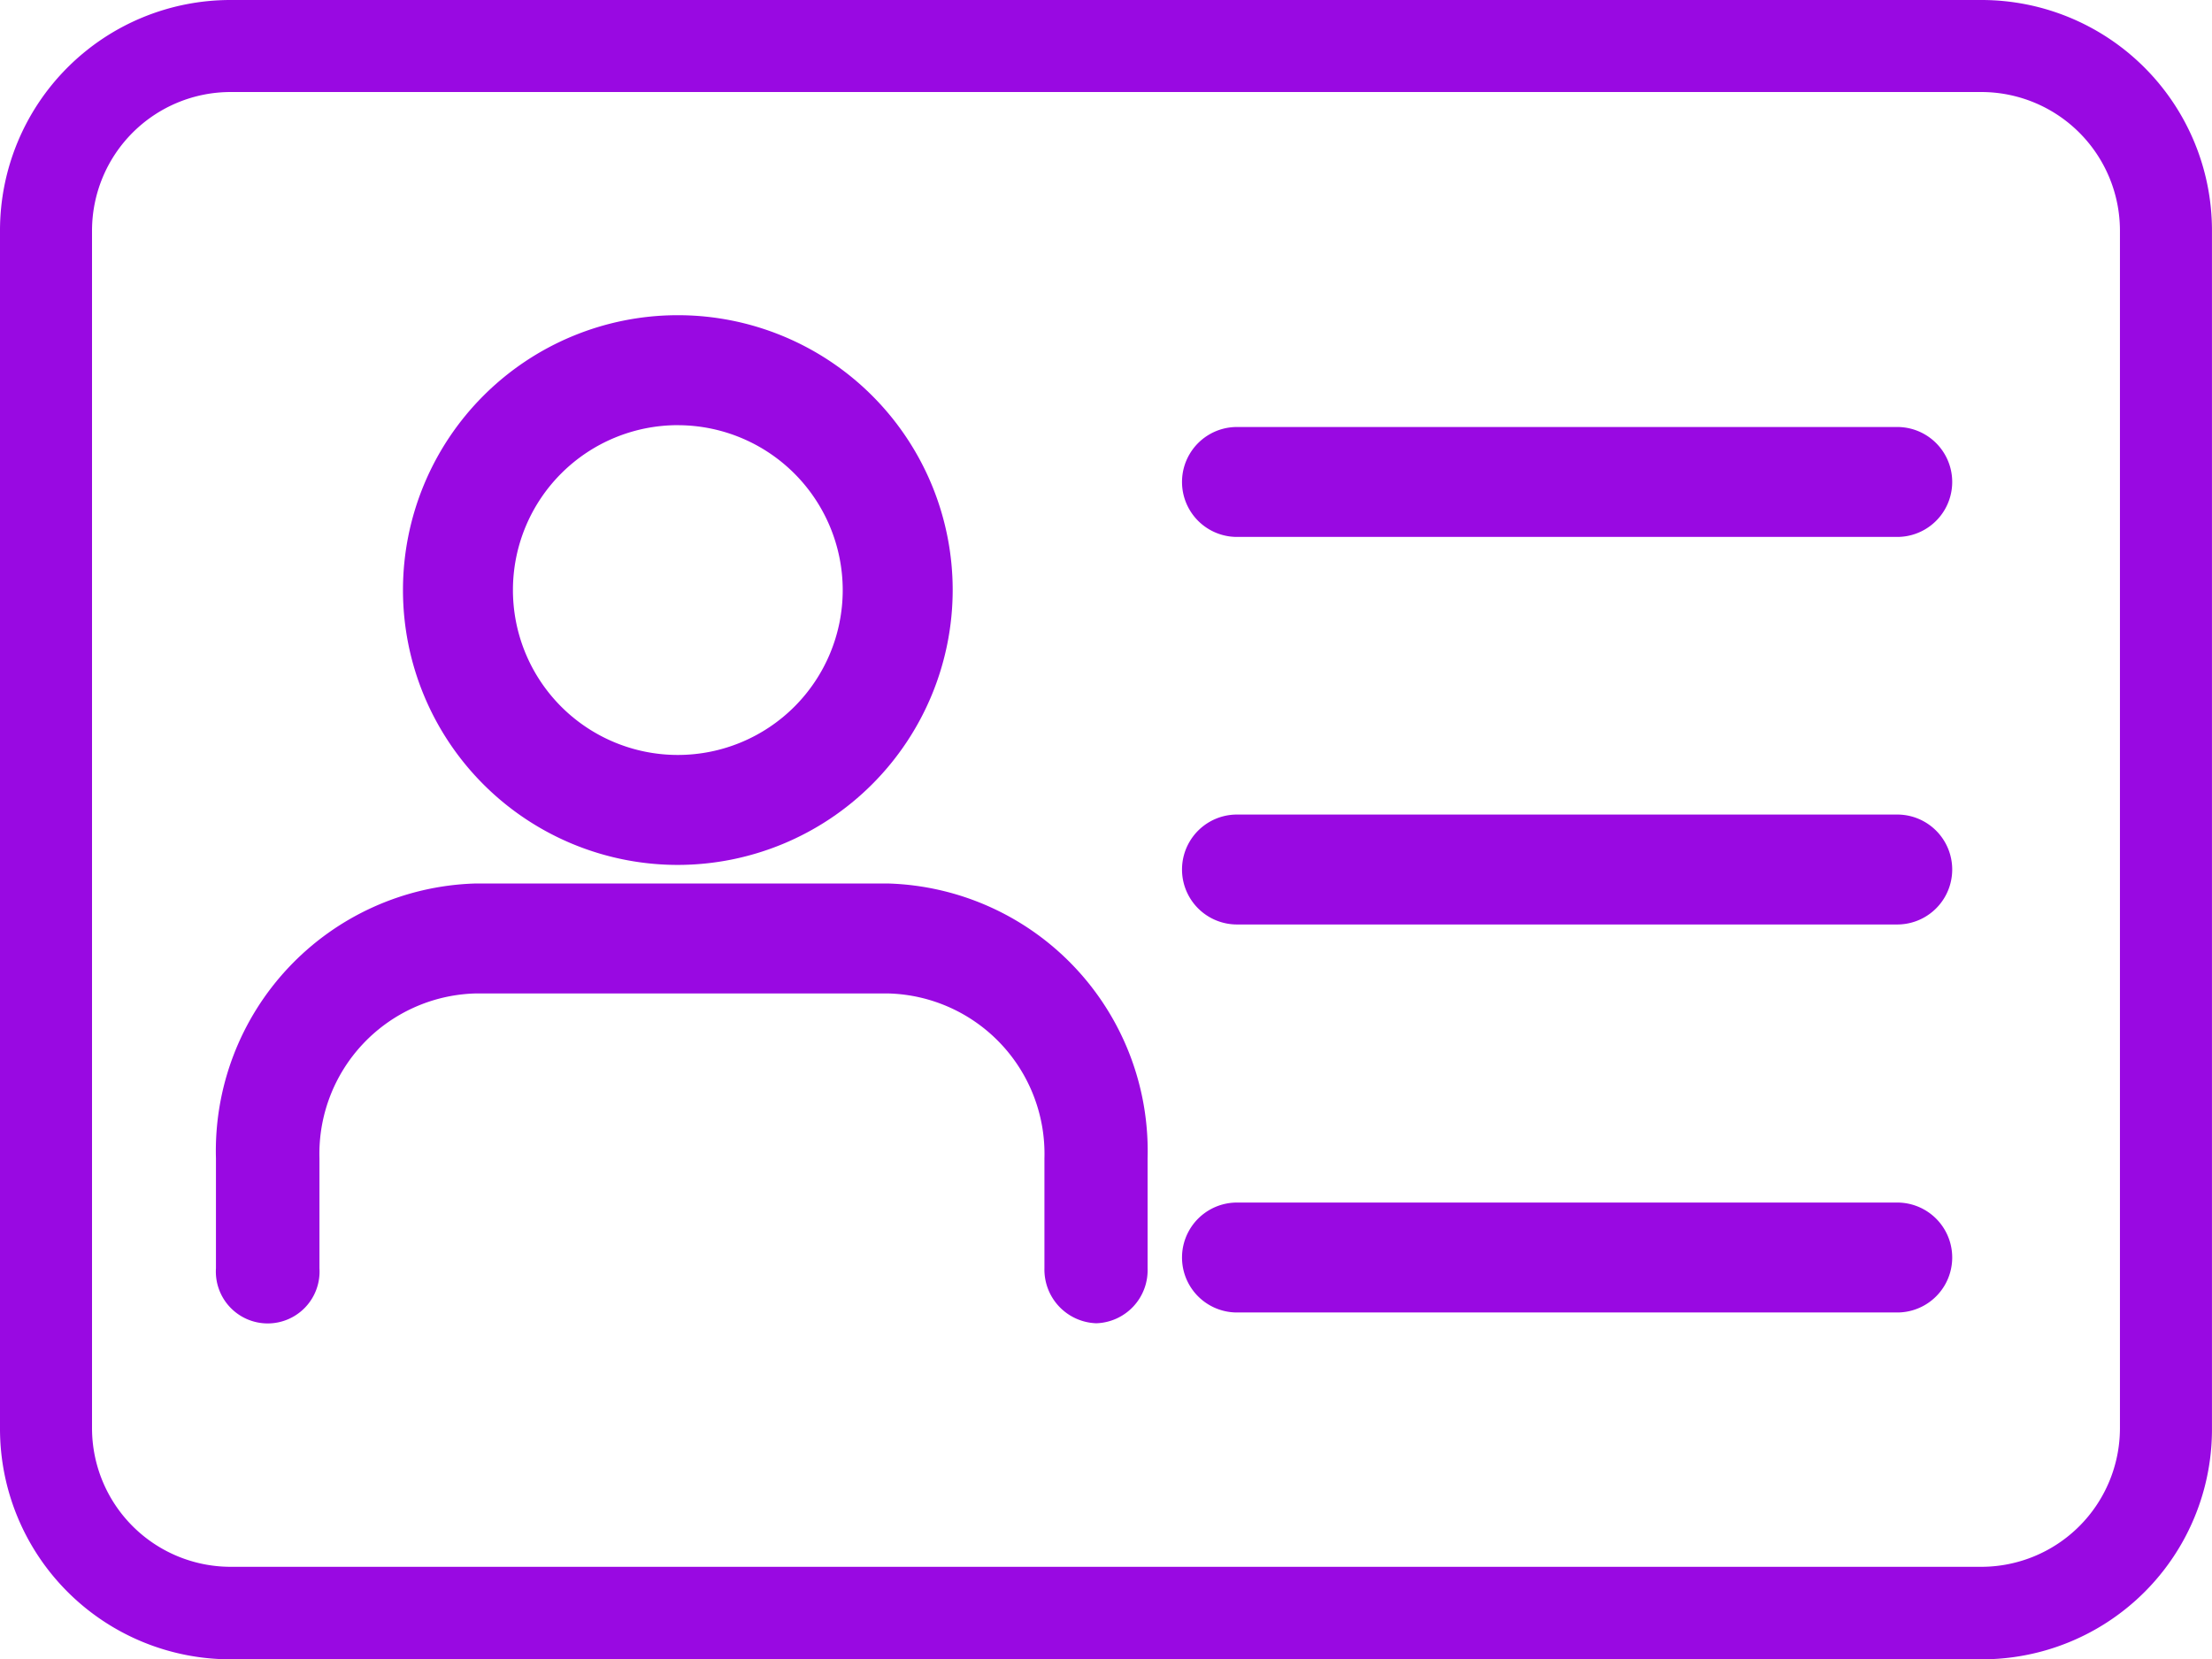
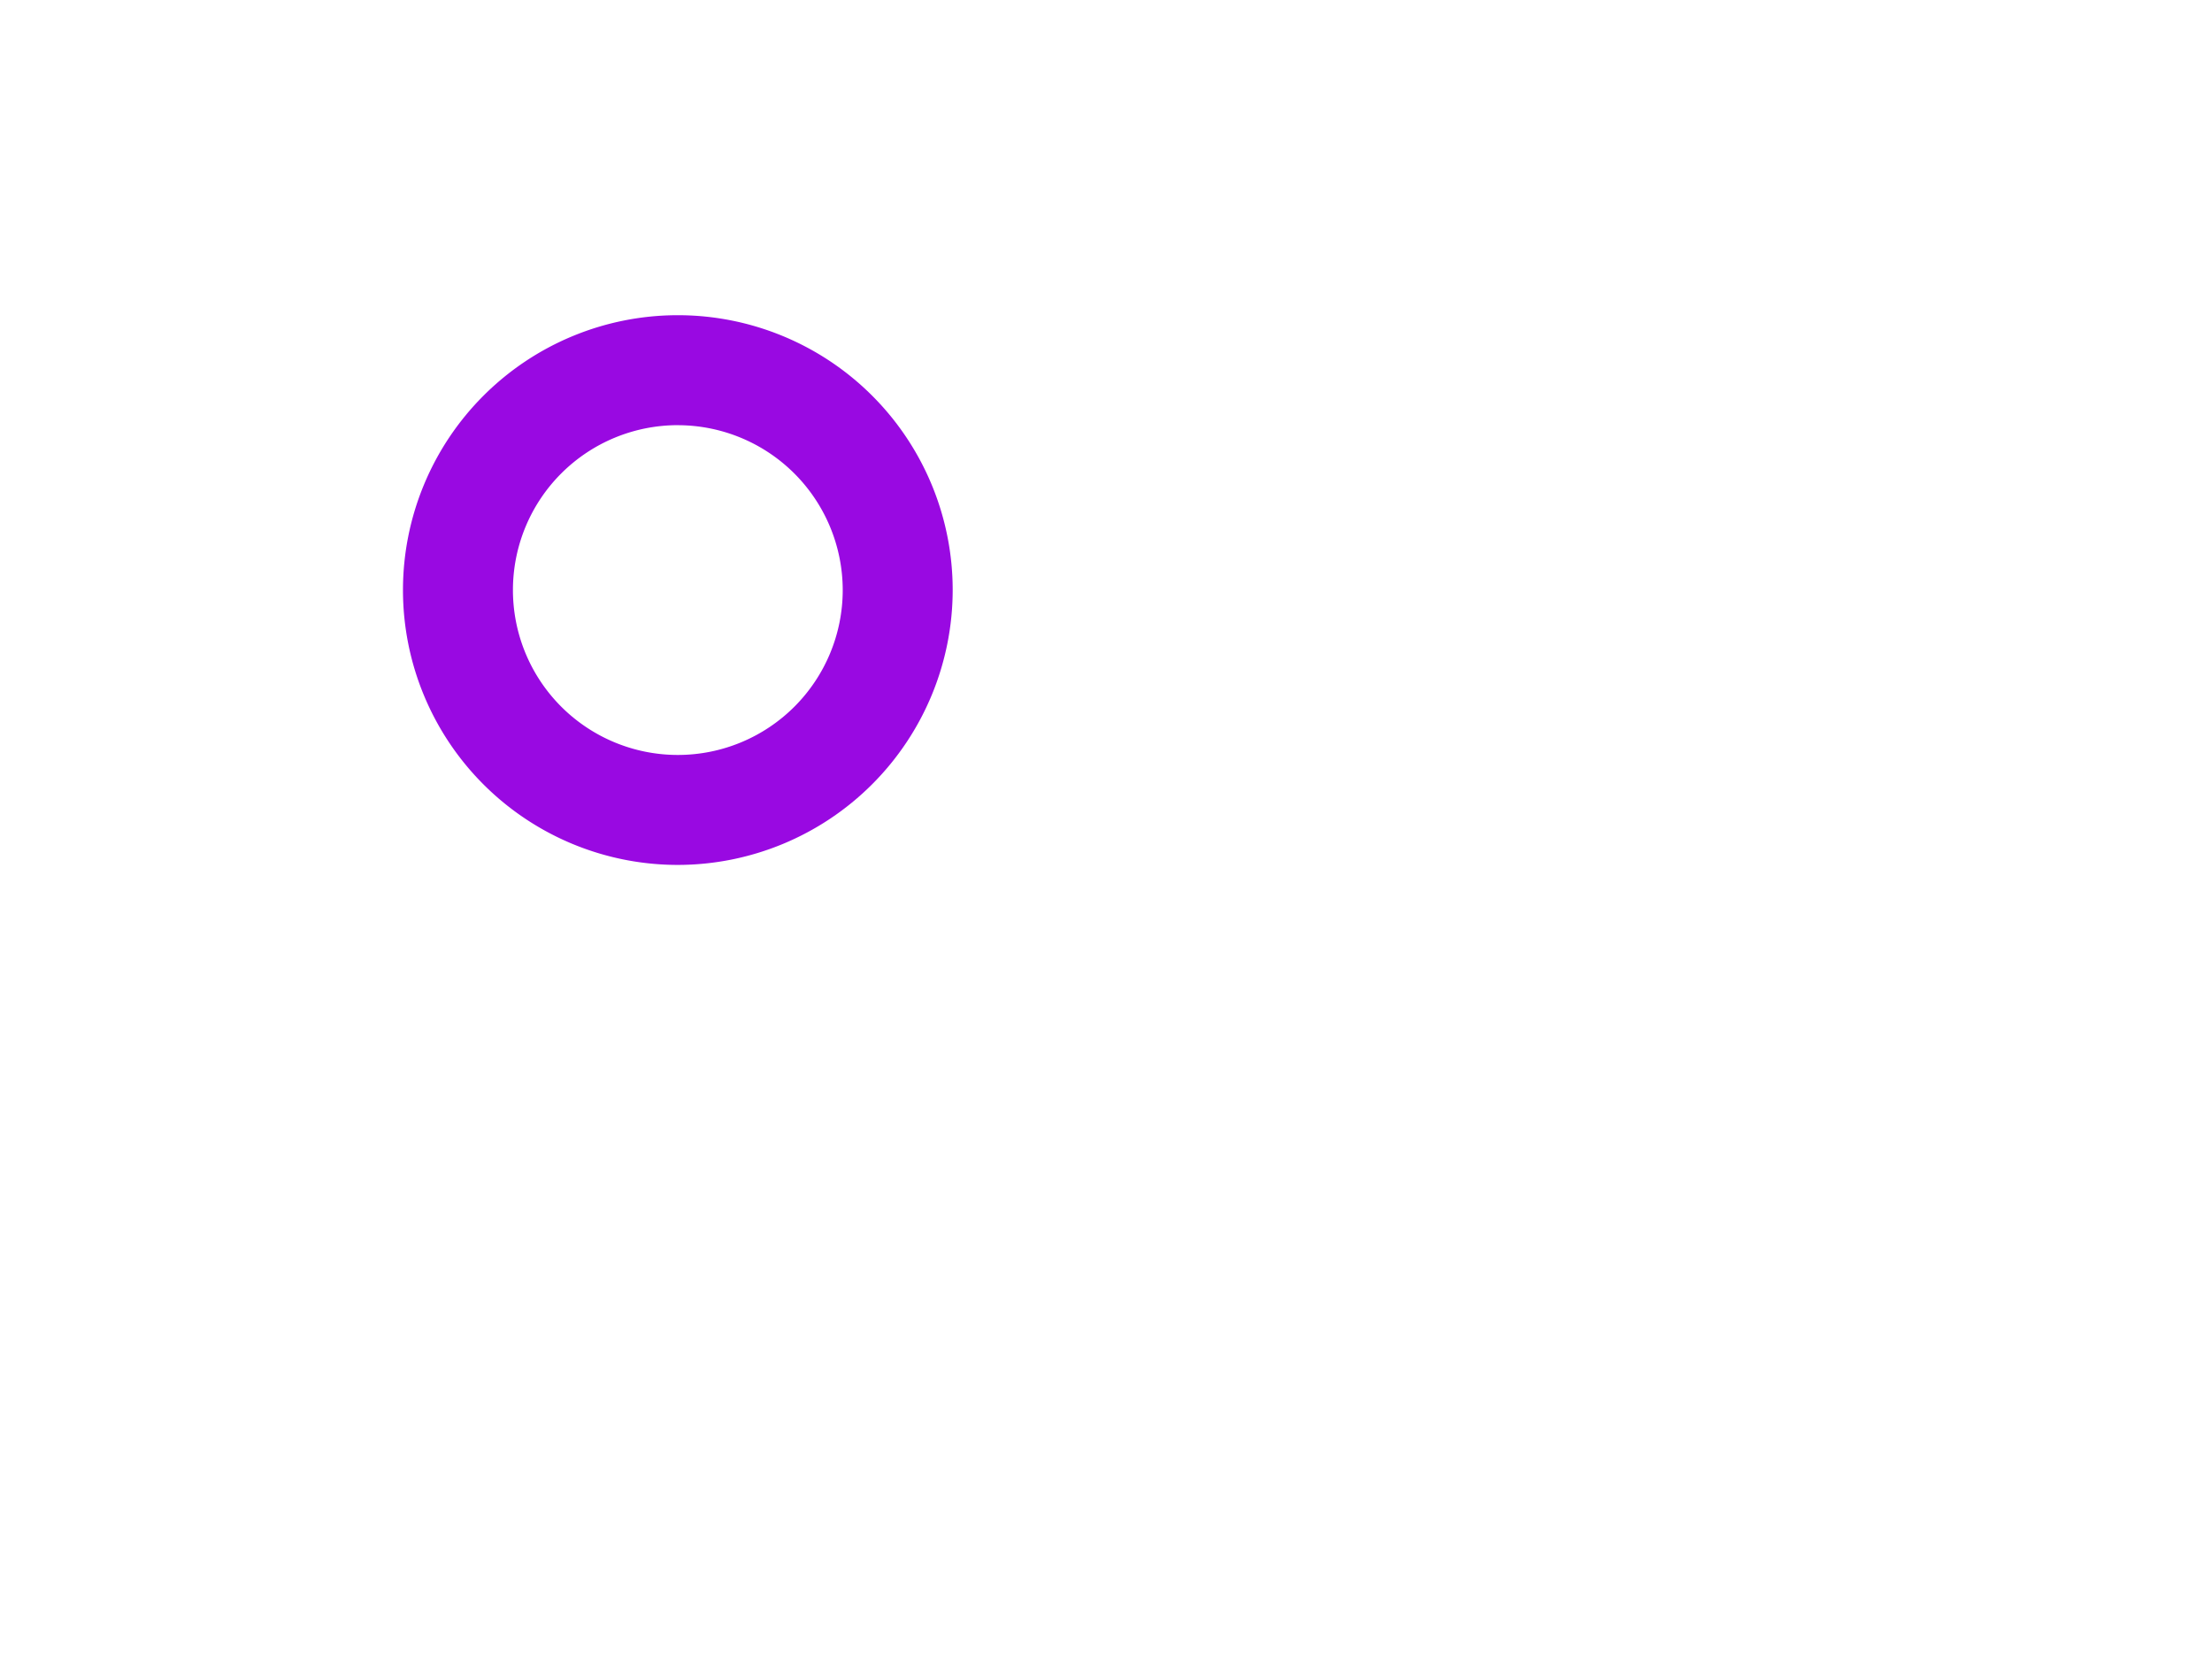
<svg xmlns="http://www.w3.org/2000/svg" id="id-card_1_" data-name="id-card (1)" width="63.988" height="48" viewBox="0 0 63.988 48">
  <g id="Group_1099" data-name="Group 1099">
-     <path id="Path_3906" data-name="Path 3906" d="M57.338,112H6.662A6.668,6.668,0,0,1,0,105.338V70.662A6.668,6.668,0,0,1,6.662,64H57.325a6.668,6.668,0,0,1,6.662,6.662v34.662A6.652,6.652,0,0,1,57.338,112ZM6.662,66.662a4.012,4.012,0,0,0-4,4v34.662a4.012,4.012,0,0,0,4,4H57.325a4.012,4.012,0,0,0,4-4V70.662a4.012,4.012,0,0,0-4-4Z" transform="translate(0 -64)" fill="#9909e2" />
-   </g>
+     </g>
  <g id="Group_1100" data-name="Group 1100" transform="translate(11.657 9.12)">
    <path id="Path_3907" data-name="Path 3907" d="M104.651,156.9a7.951,7.951,0,1,1,7.951-7.951A7.96,7.96,0,0,1,104.651,156.9Zm0-12.721a4.77,4.77,0,1,0,4.77,4.77A4.774,4.774,0,0,0,104.651,144.18Z" transform="translate(-96.7 -141)" fill="#9909e2" />
  </g>
  <g id="Group_1101" data-name="Group 1101" transform="translate(6.247 25.558)">
-     <path id="Path_3908" data-name="Path 3908" d="M76.966,289.421a1.553,1.553,0,0,1-1.5-1.59v-3.18a4.641,4.641,0,0,0-4.492-4.77H58.986a4.641,4.641,0,0,0-4.492,4.77v3.18a1.5,1.5,0,1,1-2.994,0v-3.18a7.738,7.738,0,0,1,7.486-7.951H70.964a7.739,7.739,0,0,1,7.486,7.951v3.18A1.534,1.534,0,0,1,76.966,289.421Z" transform="translate(-51.5 -276.7)" fill="#9909e2" />
-   </g>
+     </g>
  <g id="Group_1102" data-name="Group 1102" transform="translate(34.197 12.352)">
-     <path id="Path_3909" data-name="Path 3909" d="M320.886,166.78h-19.1a1.59,1.59,0,0,1,0-3.18h19.1a1.59,1.59,0,0,1,0,3.18Z" transform="translate(-300.2 -163.6)" fill="#9909e2" />
-   </g>
+     </g>
  <g id="Group_1103" data-name="Group 1103" transform="translate(34.197 23.563)">
-     <path id="Path_3910" data-name="Path 3910" d="M320.886,257.18h-19.1a1.59,1.59,0,0,1,0-3.18h19.1a1.59,1.59,0,0,1,0,3.18Z" transform="translate(-300.2 -254)" fill="#9909e2" />
-   </g>
+     </g>
  <g id="Group_1104" data-name="Group 1104" transform="translate(34.197 34.787)">
-     <path id="Path_3911" data-name="Path 3911" d="M320.886,347.68h-19.1a1.59,1.59,0,1,1,0-3.18h19.1a1.59,1.59,0,1,1,0,3.18Z" transform="translate(-300.2 -344.5)" fill="#9909e2" />
-   </g>
+     </g>
</svg>